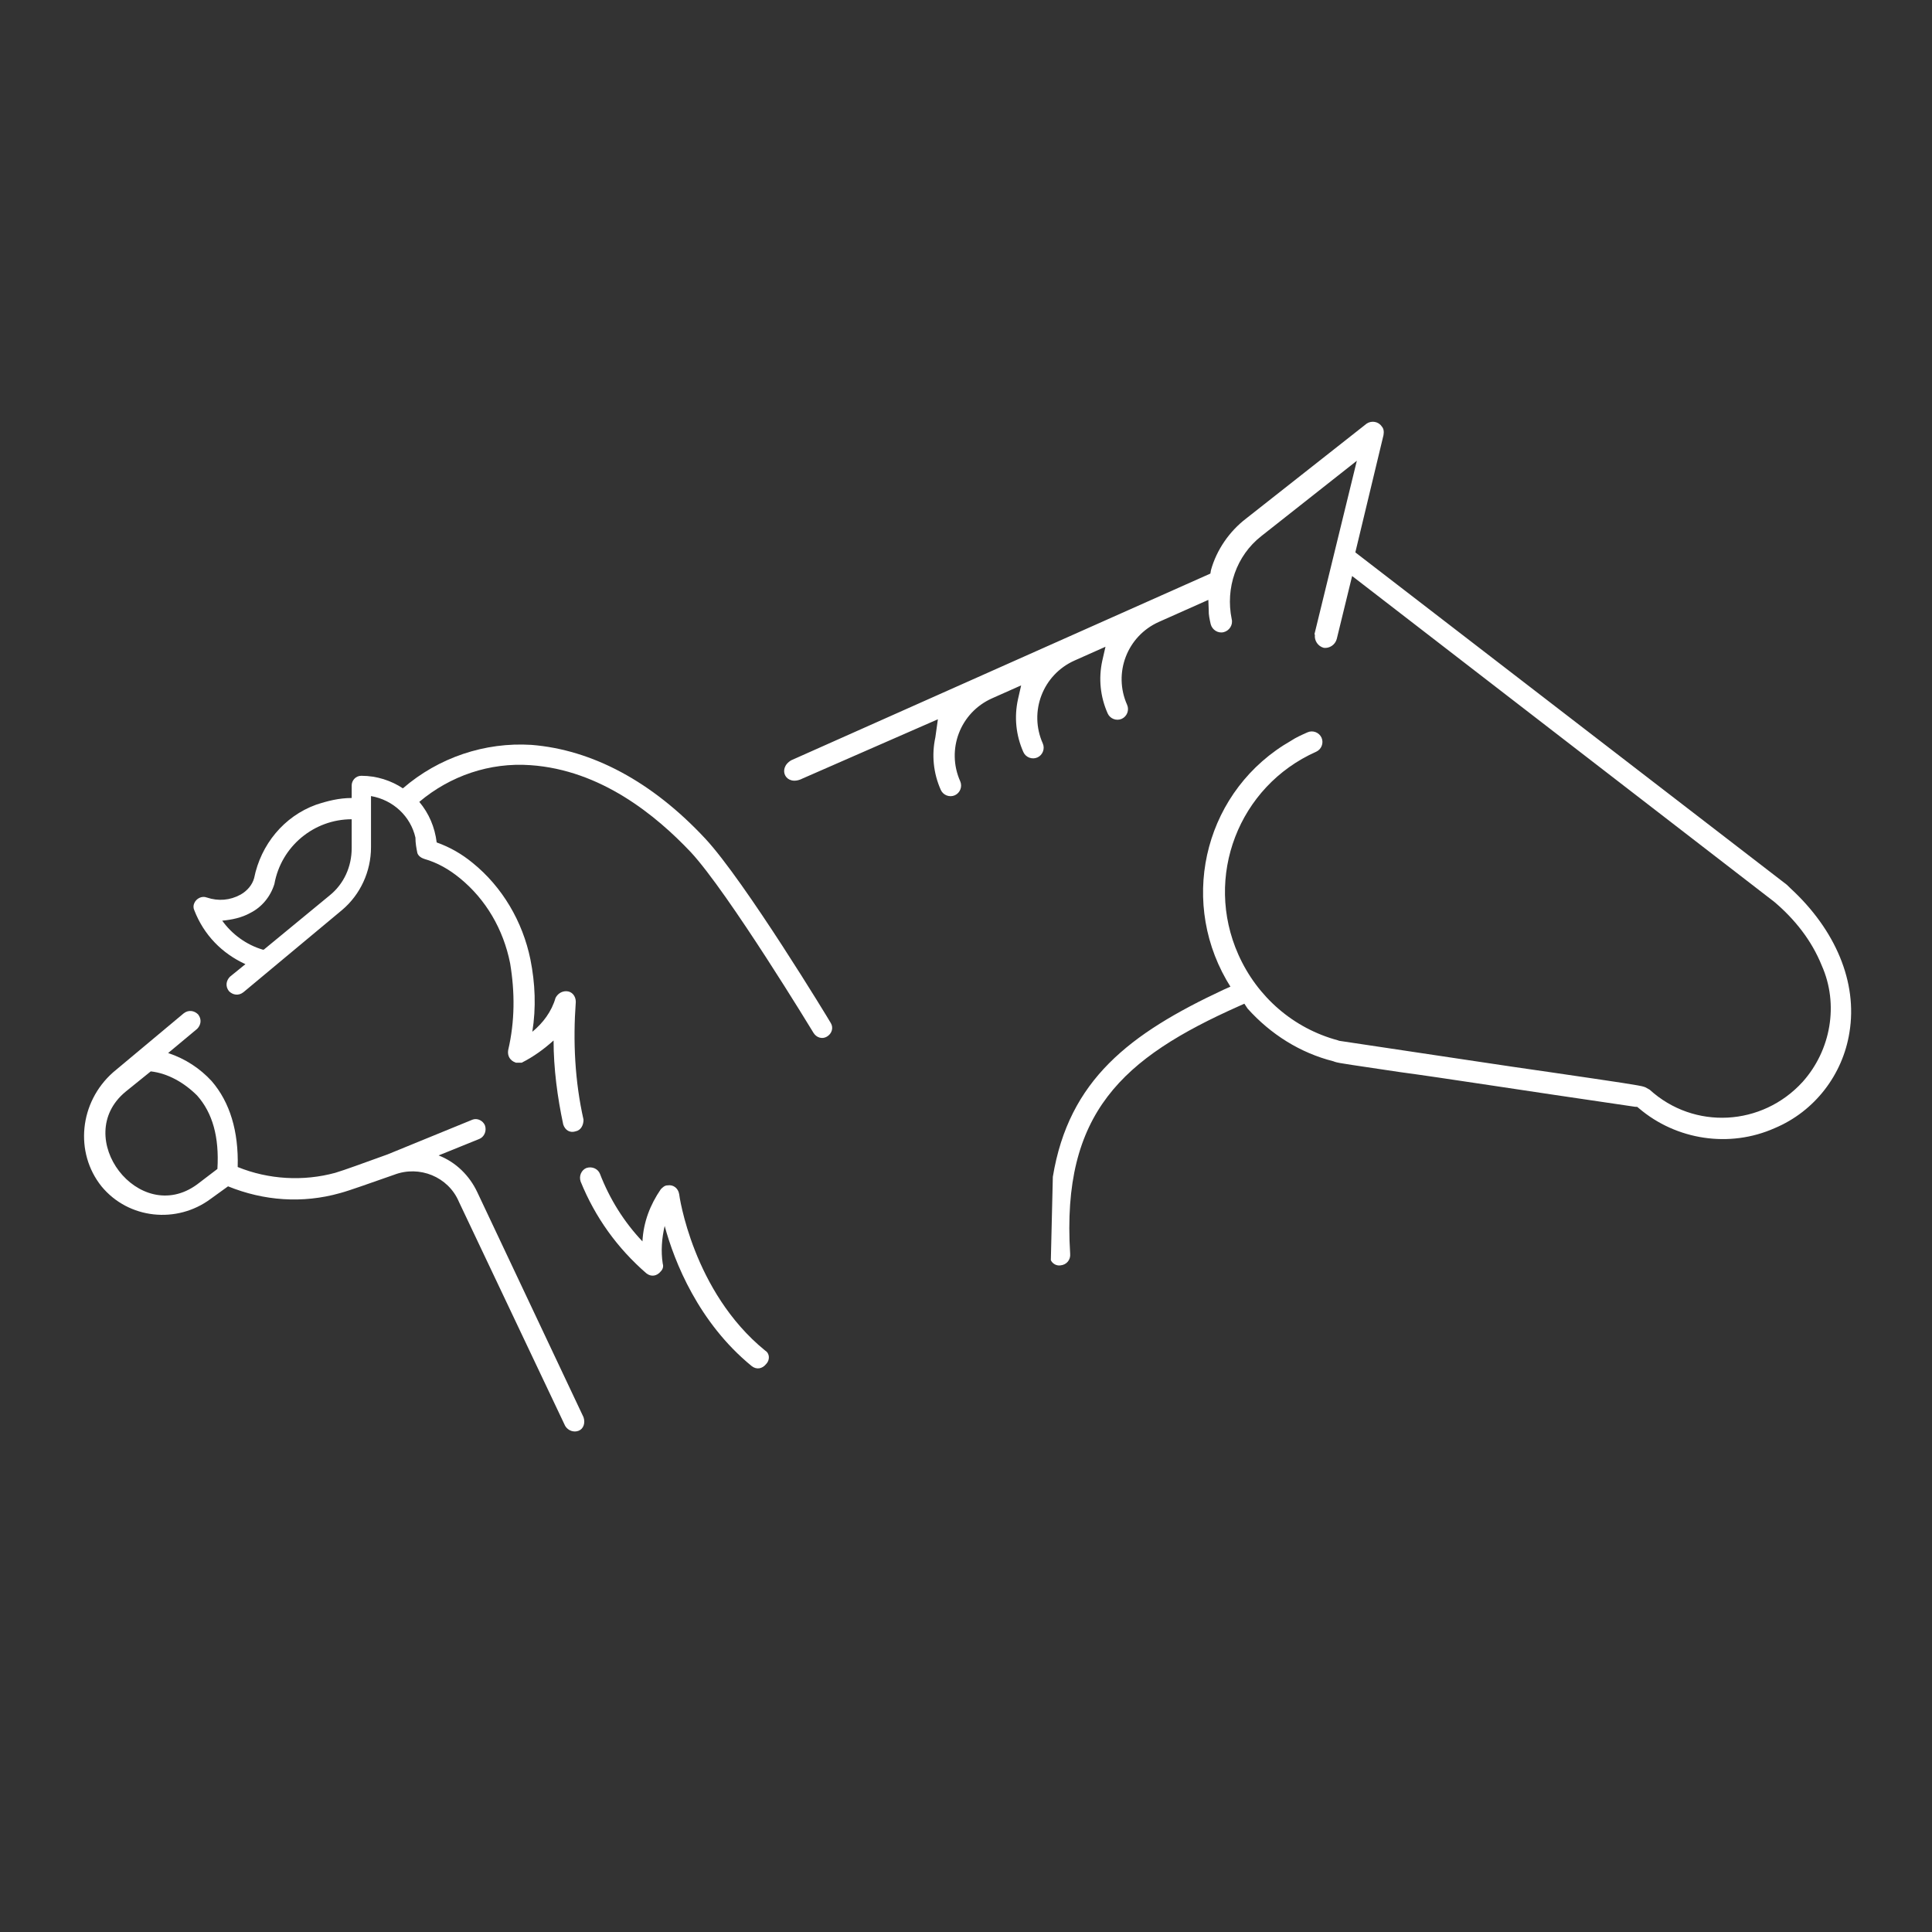
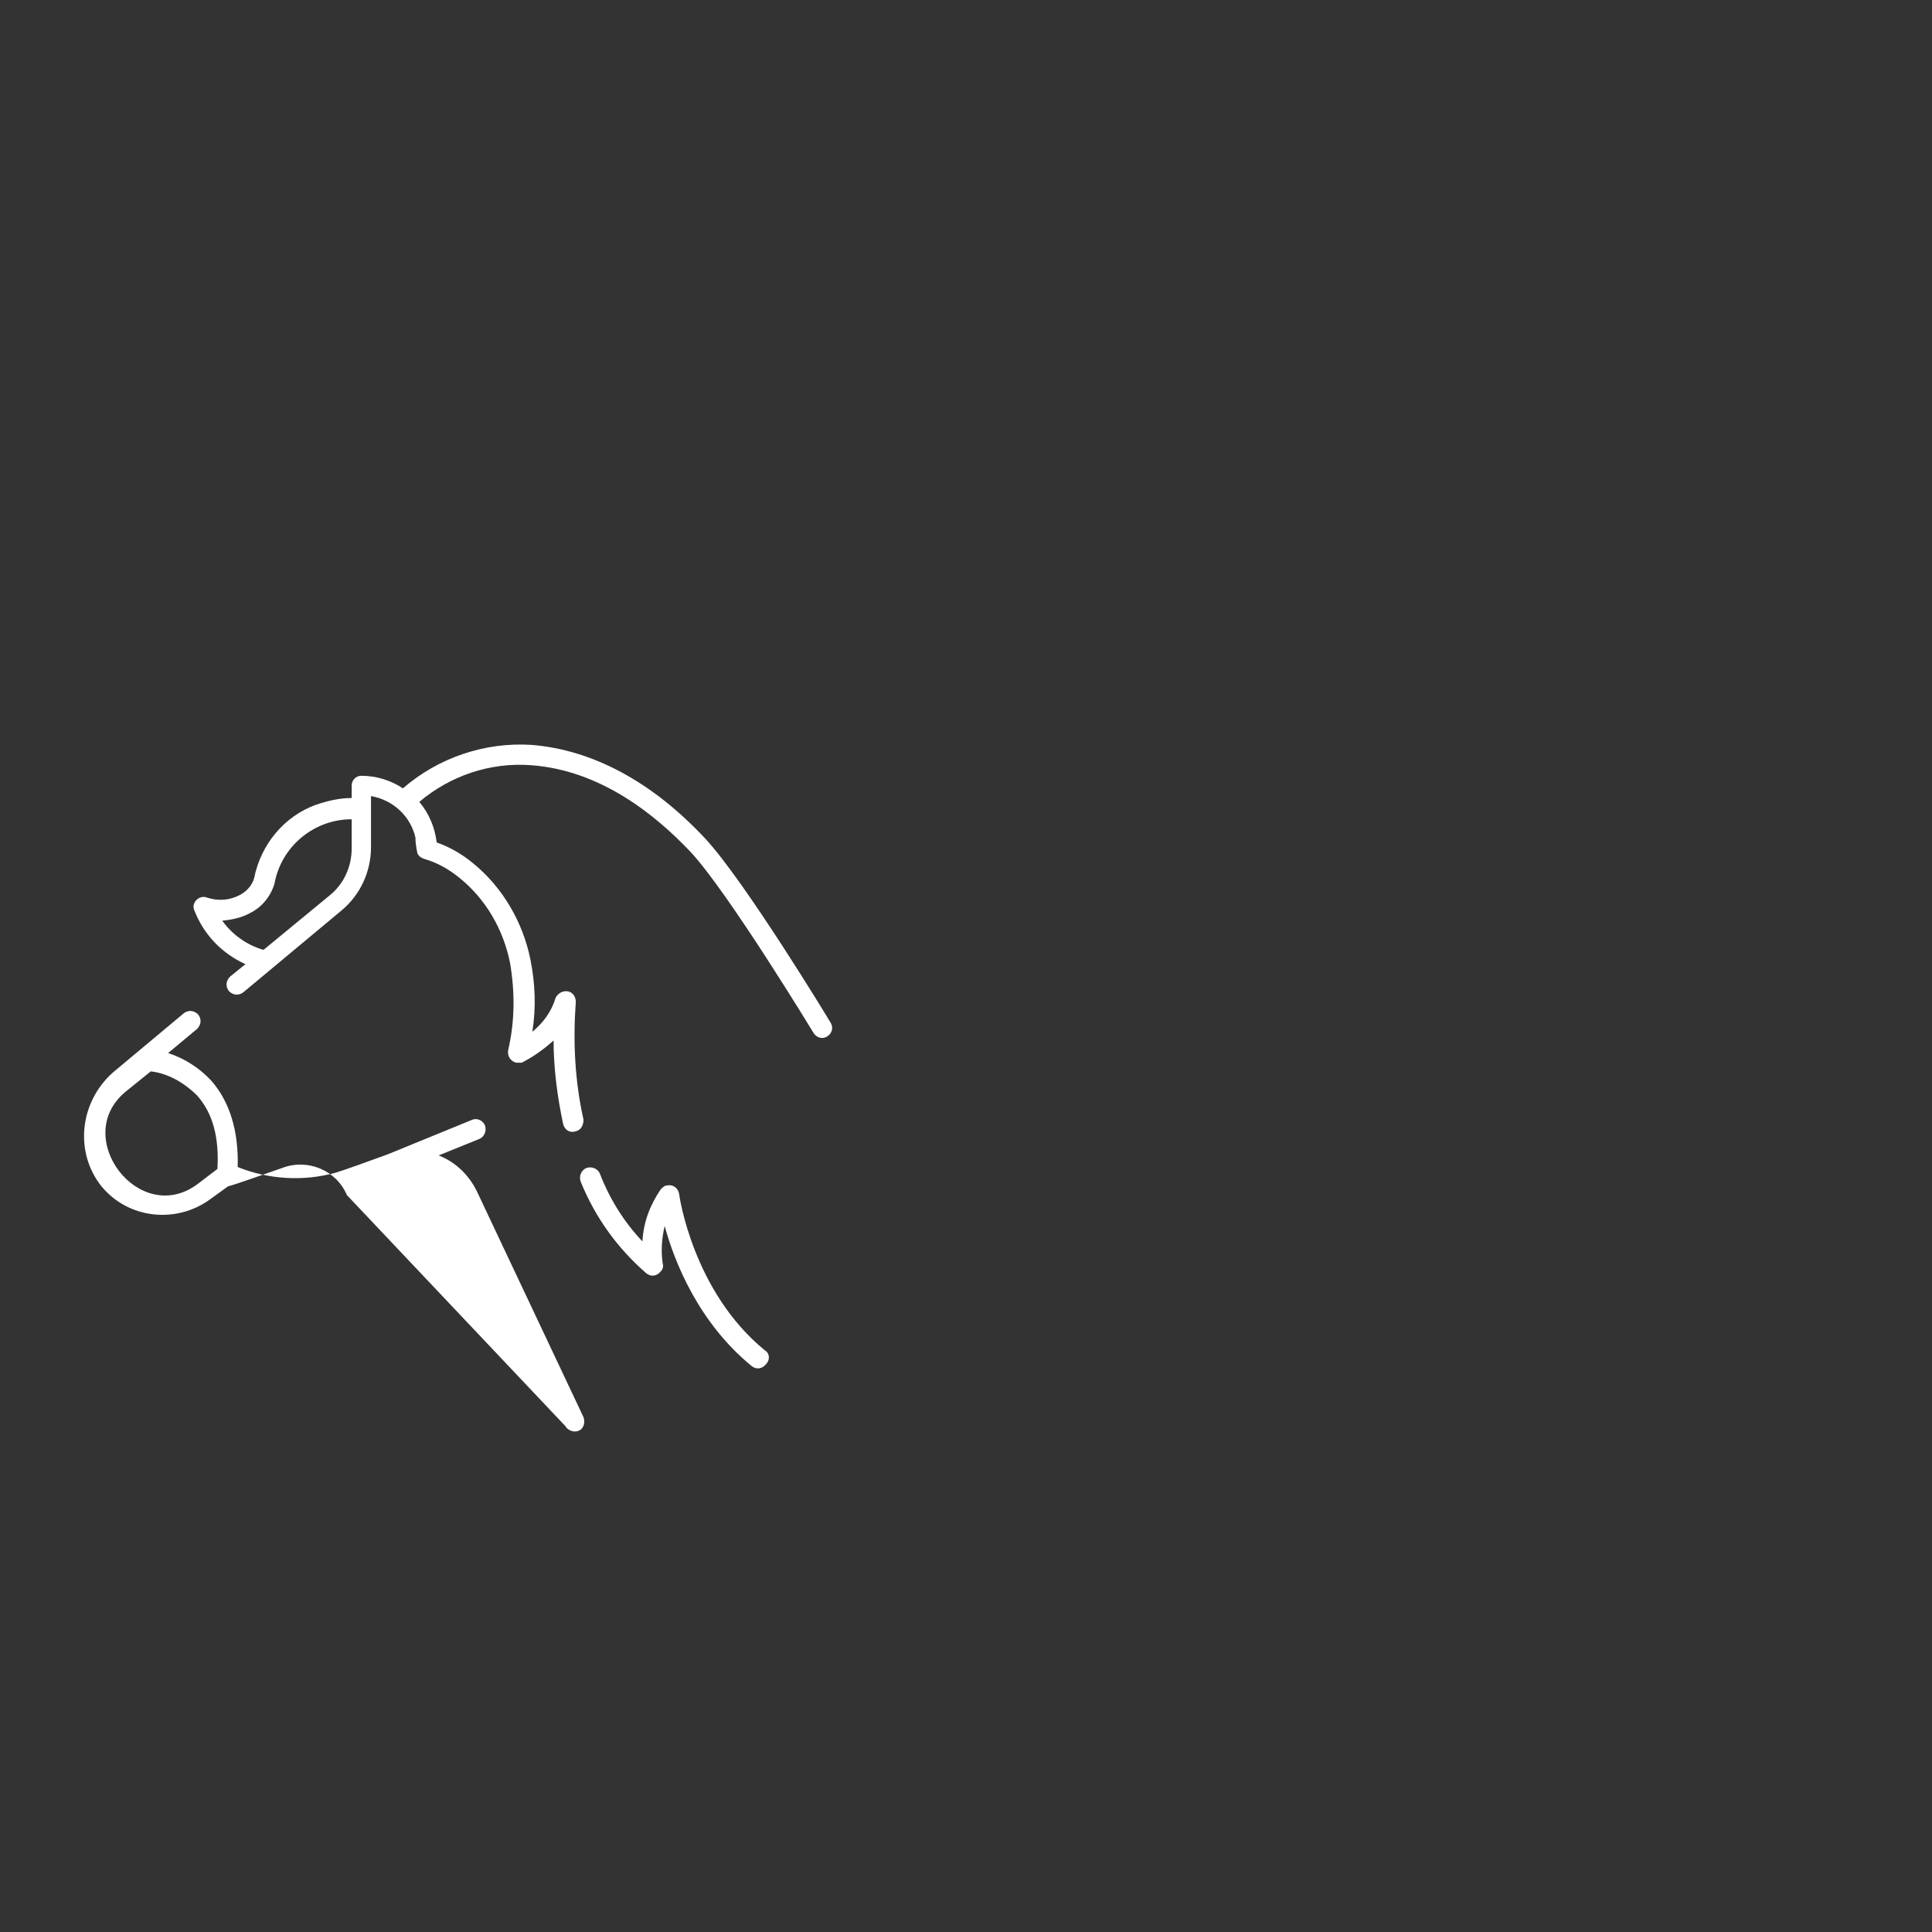
<svg xmlns="http://www.w3.org/2000/svg" version="1.1" id="Ebene_1" x="0px" y="0px" viewBox="0 0 200 200" style="enable-background:new 0 0 200 200;" xml:space="preserve">
  <rect x="0" y="0" width="200" height="200" fill="#333333" stroke="none" />
  <style type="text/css">
	.st0{fill:#FFFFFF;}
</style>
  <g id="Gruppe_582_00000028315534804081098970000005154430132125045180_" transform="translate(23129.883 15738.635)">
    <g id="Icon_00000082353731098743214900000011589765415933139097_" transform="translate(-23059.559 -15725.427) rotate(-9)">
      <g id="Gruppe_25_00000070811479098125872800000002795632000922380718_" transform="matrix(-0.966, 0.259, -0.259, -0.966, 106.09, 80.831)">
-         <path id="Pfad_9_00000005963818848030066740000006098495053084885393_" class="st0" d="M8.7-12.7l-0.2-0.5C6-19,6.1-24.9,9-29.3     c2.4-3.7,6.6-6,11.1-5.9l0,0c5.1,0,9.8,3,12,7.6l0.1,0.2l0.2,0.1C43-20.6,49.3-16.5,53.2-14.1c3.9,2.5,5.4,3.4,5.7,3.7l0,0     l0.1,0.1c2.8,2.2,4.8,5.2,5.9,8.6L65-1.1l0.6,0c13.2,0,21.3-2.6,26.4-16.3c0.2-0.6,0.8-0.9,1.4-0.7c0.4,0.1,0.7,0.5,0.7,0.9     l-3.7,7.8C84.8-0.9,77.1,0.9,66.4,1.1l-0.8,0l0.1,0.8c1,10-6.2,18.9-16.2,19.9c-0.6,0.1-1.2,0.1-1.9,0.1c-0.6,0-1.1-0.5-1.1-1.1     c0-0.6,0.5-1.1,1.1-1.1l0,0c8.8,0,15.9-7.1,15.9-15.9c0-4.8-2.1-9.3-5.8-12.3l-0.1-0.1c-8.8-5.6-14.7-9.4-18.7-11.9     c-6-3.8-7.9-5-8.2-5.3c0,0,0,0-0.1-0.1l-0.3-0.4c-2.5-5.7-9.1-8.2-14.8-5.7c-4,1.8-6.7,5.8-6.7,10.2c-0.1,2.8,0.6,5.5,1.8,8l0,0     l26.2,48.6l4.1-5.3c0.4-0.5,1.1-0.6,1.6-0.3c0.5,0.4,0.6,1.1,0.3,1.6c0,0,0,0,0,0.1l0,0L31.5,45.5l12.2-3.1     c3.2-0.8,5.6-3.4,6.3-6.6c0.1-0.6,0.7-1,1.3-0.9c0.6,0.1,1,0.7,0.9,1.3c0,0,0,0,0,0c-0.1,0.5-0.2,1-0.4,1.4l-0.4,1H57     c3.6,0,6.5-2.9,6.5-6.5c0-0.6,0.5-1.1,1.1-1.1c0.6,0,1.1,0.5,1.1,1.1c0,1.9-0.6,3.7-1.7,5.2l-0.9,1.2h3.5c3.6,0,6.5-2.9,6.5-6.5     c0-0.6,0.5-1.1,1.1-1.1c0.6,0,1.1,0.5,1.1,1.1c0,1.9-0.6,3.7-1.7,5.2l-0.9,1.2H76c3.6,0,6.5-2.9,6.5-6.5c0-0.6,0.5-1.1,1.1-1.1     c0.6,0,1.1,0.5,1.1,1.1c0,1.9-0.6,3.7-1.7,5.2L82,38.7l15.3,0.1c1.9-0.1,2,2,0.3,2.2c0.2,0-1.6,0-1.7,0l-45.8,0l-0.2,0.3     c-1.4,1.7-3.4,2.9-5.5,3.4l-15.4,3.9c-0.6,0.1-1.2-0.3-1.3-0.9c-0.1-0.3,0-0.6,0.2-0.9l7.6-9.9L8.7-12.7z" />
-       </g>
+         </g>
    </g>
    <g id="Gruppe_576_00000005228842544846281350000009771667386360726409_" transform="translate(-23129.377 -15696.326)">
      <path id="Pfad_78_00000039835199299538447510000006274474604819672987_" class="st0" d="M24.9,57.5l-1.6,1.3    c-0.4,0.4-0.5,1-0.1,1.5c0.4,0.4,1,0.5,1.5,0.1l10.2-8.5c1.9-1.6,3-4,3-6.5v-5.3c2.3,0.4,4.1,2.1,4.6,4.3c0,0.6,0.1,1.1,0.2,1.6    c0.1,0.3,0.4,0.5,0.7,0.6l0,0c1.4,0.4,2.6,1.1,3.7,2c2.7,2.2,4.5,5.3,5.2,8.8c0.5,3,0.5,6-0.2,9c-0.1,0.6,0.2,1.1,0.8,1.3    c0.2,0,0.4,0,0.6,0c1.2-0.6,2.3-1.4,3.3-2.3c0,2.9,0.4,5.9,1,8.7c0.2,0.6,0.7,0.9,1.3,0.7c0.5-0.1,0.8-0.6,0.8-1.2    c-0.9-4-1.1-8.1-0.8-12.2c0-0.6-0.4-1.1-1-1.1c-0.5,0-0.9,0.3-1.1,0.7c-0.4,1.4-1.3,2.6-2.4,3.5c0.4-2.5,0.3-5-0.2-7.5    c-0.8-3.9-2.9-7.5-6-10c-1.1-0.9-2.3-1.6-3.7-2.1c-0.2-1.6-0.8-3-1.8-4.2c3.2-2.7,7.3-4.1,11.5-3.8c7.3,0.5,13,5.2,16.6,9    c3.9,4.2,12.7,18.7,12.7,18.7c0.3,0.5,0.9,0.7,1.4,0.4c0.5-0.3,0.7-0.9,0.4-1.4l0,0c-0.1-0.2-8.9-14.7-13-19.1    c-5.5-5.9-11.7-9.2-18-9.7c-4.8-0.3-9.6,1.3-13.3,4.5C40,38.5,38.5,38,36.9,38c-0.6,0-1,0.5-1,1c0,0,0,0,0,0v1.3    c-1.3,0-2.5,0.3-3.7,0.7c-3.3,1.2-5.7,4.1-6.4,7.6c-0.2,0.7-0.7,1.3-1.4,1.7c-1.1,0.6-2.3,0.7-3.5,0.3c-0.5-0.2-1.1,0.1-1.3,0.6    c-0.1,0.2-0.1,0.5,0,0.7C20.6,54.5,22.5,56.4,24.9,57.5L24.9,57.5z M25.4,52.2c1.2-0.6,2.1-1.7,2.5-3c0.7-3.9,4.1-6.7,8-6.7v3    c0,1.9-0.8,3.7-2.3,4.9L26.8,56c0,0,0,0-0.1,0c-1.7-0.5-3.2-1.6-4.2-3C23.5,52.9,24.5,52.7,25.4,52.2L25.4,52.2z" />
-       <path id="Pfad_79_00000121258000851186457650000003996509260069011351_" class="st0" d="M48.9,81.1c-0.8-1.7-2.2-3.1-4-3.8    l4.2-1.7c0.5-0.2,0.8-0.8,0.6-1.4c-0.2-0.5-0.8-0.8-1.3-0.6l-8.8,3.6c-2.5,0.9-4.4,1.6-5.4,1.9c-3.3,0.9-6.9,0.7-10.1-0.6    c0.1-3.7-0.8-6.7-2.7-8.9c-1.2-1.3-2.7-2.3-4.5-2.9l3-2.5c0.4-0.4,0.5-1,0.1-1.5c-0.4-0.4-1-0.5-1.5-0.1l-7.3,6.1    C7.7,71.8,7.2,77,10,80.5c2.8,3.4,7.8,3.9,11.3,1.3l1.8-1.3c3.7,1.5,7.7,1.8,11.6,0.7c1.1-0.3,3-1,5.6-1.9c2.6-1,5.6,0.2,6.7,2.8    L58,105.3c0.3,0.5,0.9,0.7,1.4,0.5c0.5-0.2,0.7-0.8,0.5-1.4L48.9,81.1z M19.9,71.1c1.6,1.8,2.3,4.3,2.1,7.6l-2.1,1.6    c-6,4.4-13.1-4.9-7.4-9.6l2.6-2.1C16.9,68.8,18.6,69.8,19.9,71.1L19.9,71.1z" />
+       <path id="Pfad_79_00000121258000851186457650000003996509260069011351_" class="st0" d="M48.9,81.1c-0.8-1.7-2.2-3.1-4-3.8    l4.2-1.7c0.5-0.2,0.8-0.8,0.6-1.4c-0.2-0.5-0.8-0.8-1.3-0.6l-8.8,3.6c-2.5,0.9-4.4,1.6-5.4,1.9c-3.3,0.9-6.9,0.7-10.1-0.6    c0.1-3.7-0.8-6.7-2.7-8.9c-1.2-1.3-2.7-2.3-4.5-2.9l3-2.5c0.4-0.4,0.5-1,0.1-1.5c-0.4-0.4-1-0.5-1.5-0.1l-7.3,6.1    C7.7,71.8,7.2,77,10,80.5c2.8,3.4,7.8,3.9,11.3,1.3l1.8-1.3c1.1-0.3,3-1,5.6-1.9c2.6-1,5.6,0.2,6.7,2.8    L58,105.3c0.3,0.5,0.9,0.7,1.4,0.5c0.5-0.2,0.7-0.8,0.5-1.4L48.9,81.1z M19.9,71.1c1.6,1.8,2.3,4.3,2.1,7.6l-2.1,1.6    c-6,4.4-13.1-4.9-7.4-9.6l2.6-2.1C16.9,68.8,18.6,69.8,19.9,71.1L19.9,71.1z" />
      <path id="Pfad_82_00000103250145124294650000000014665070406490792860_" class="st0" d="M78.7,97.5c-7.5-6.1-8.9-16.1-8.9-16.2    c-0.1-0.6-0.6-1-1.2-0.9c-0.3,0-0.5,0.2-0.7,0.4c-1.1,1.6-1.8,3.4-1.9,5.4c-1.9-2-3.4-4.4-4.4-7c-0.2-0.5-0.8-0.8-1.4-0.6    c-0.5,0.2-0.8,0.8-0.6,1.4c1.5,3.7,3.8,6.9,6.8,9.5c0.5,0.4,1.1,0.3,1.5-0.2c0.2-0.2,0.3-0.5,0.2-0.8c-0.2-1.3-0.1-2.6,0.2-3.9    c1,3.7,3.5,10,9,14.5c0.5,0.4,1.1,0.3,1.5-0.2C79.2,98.5,79.2,97.8,78.7,97.5L78.7,97.5z" />
    </g>
  </g>
</svg>